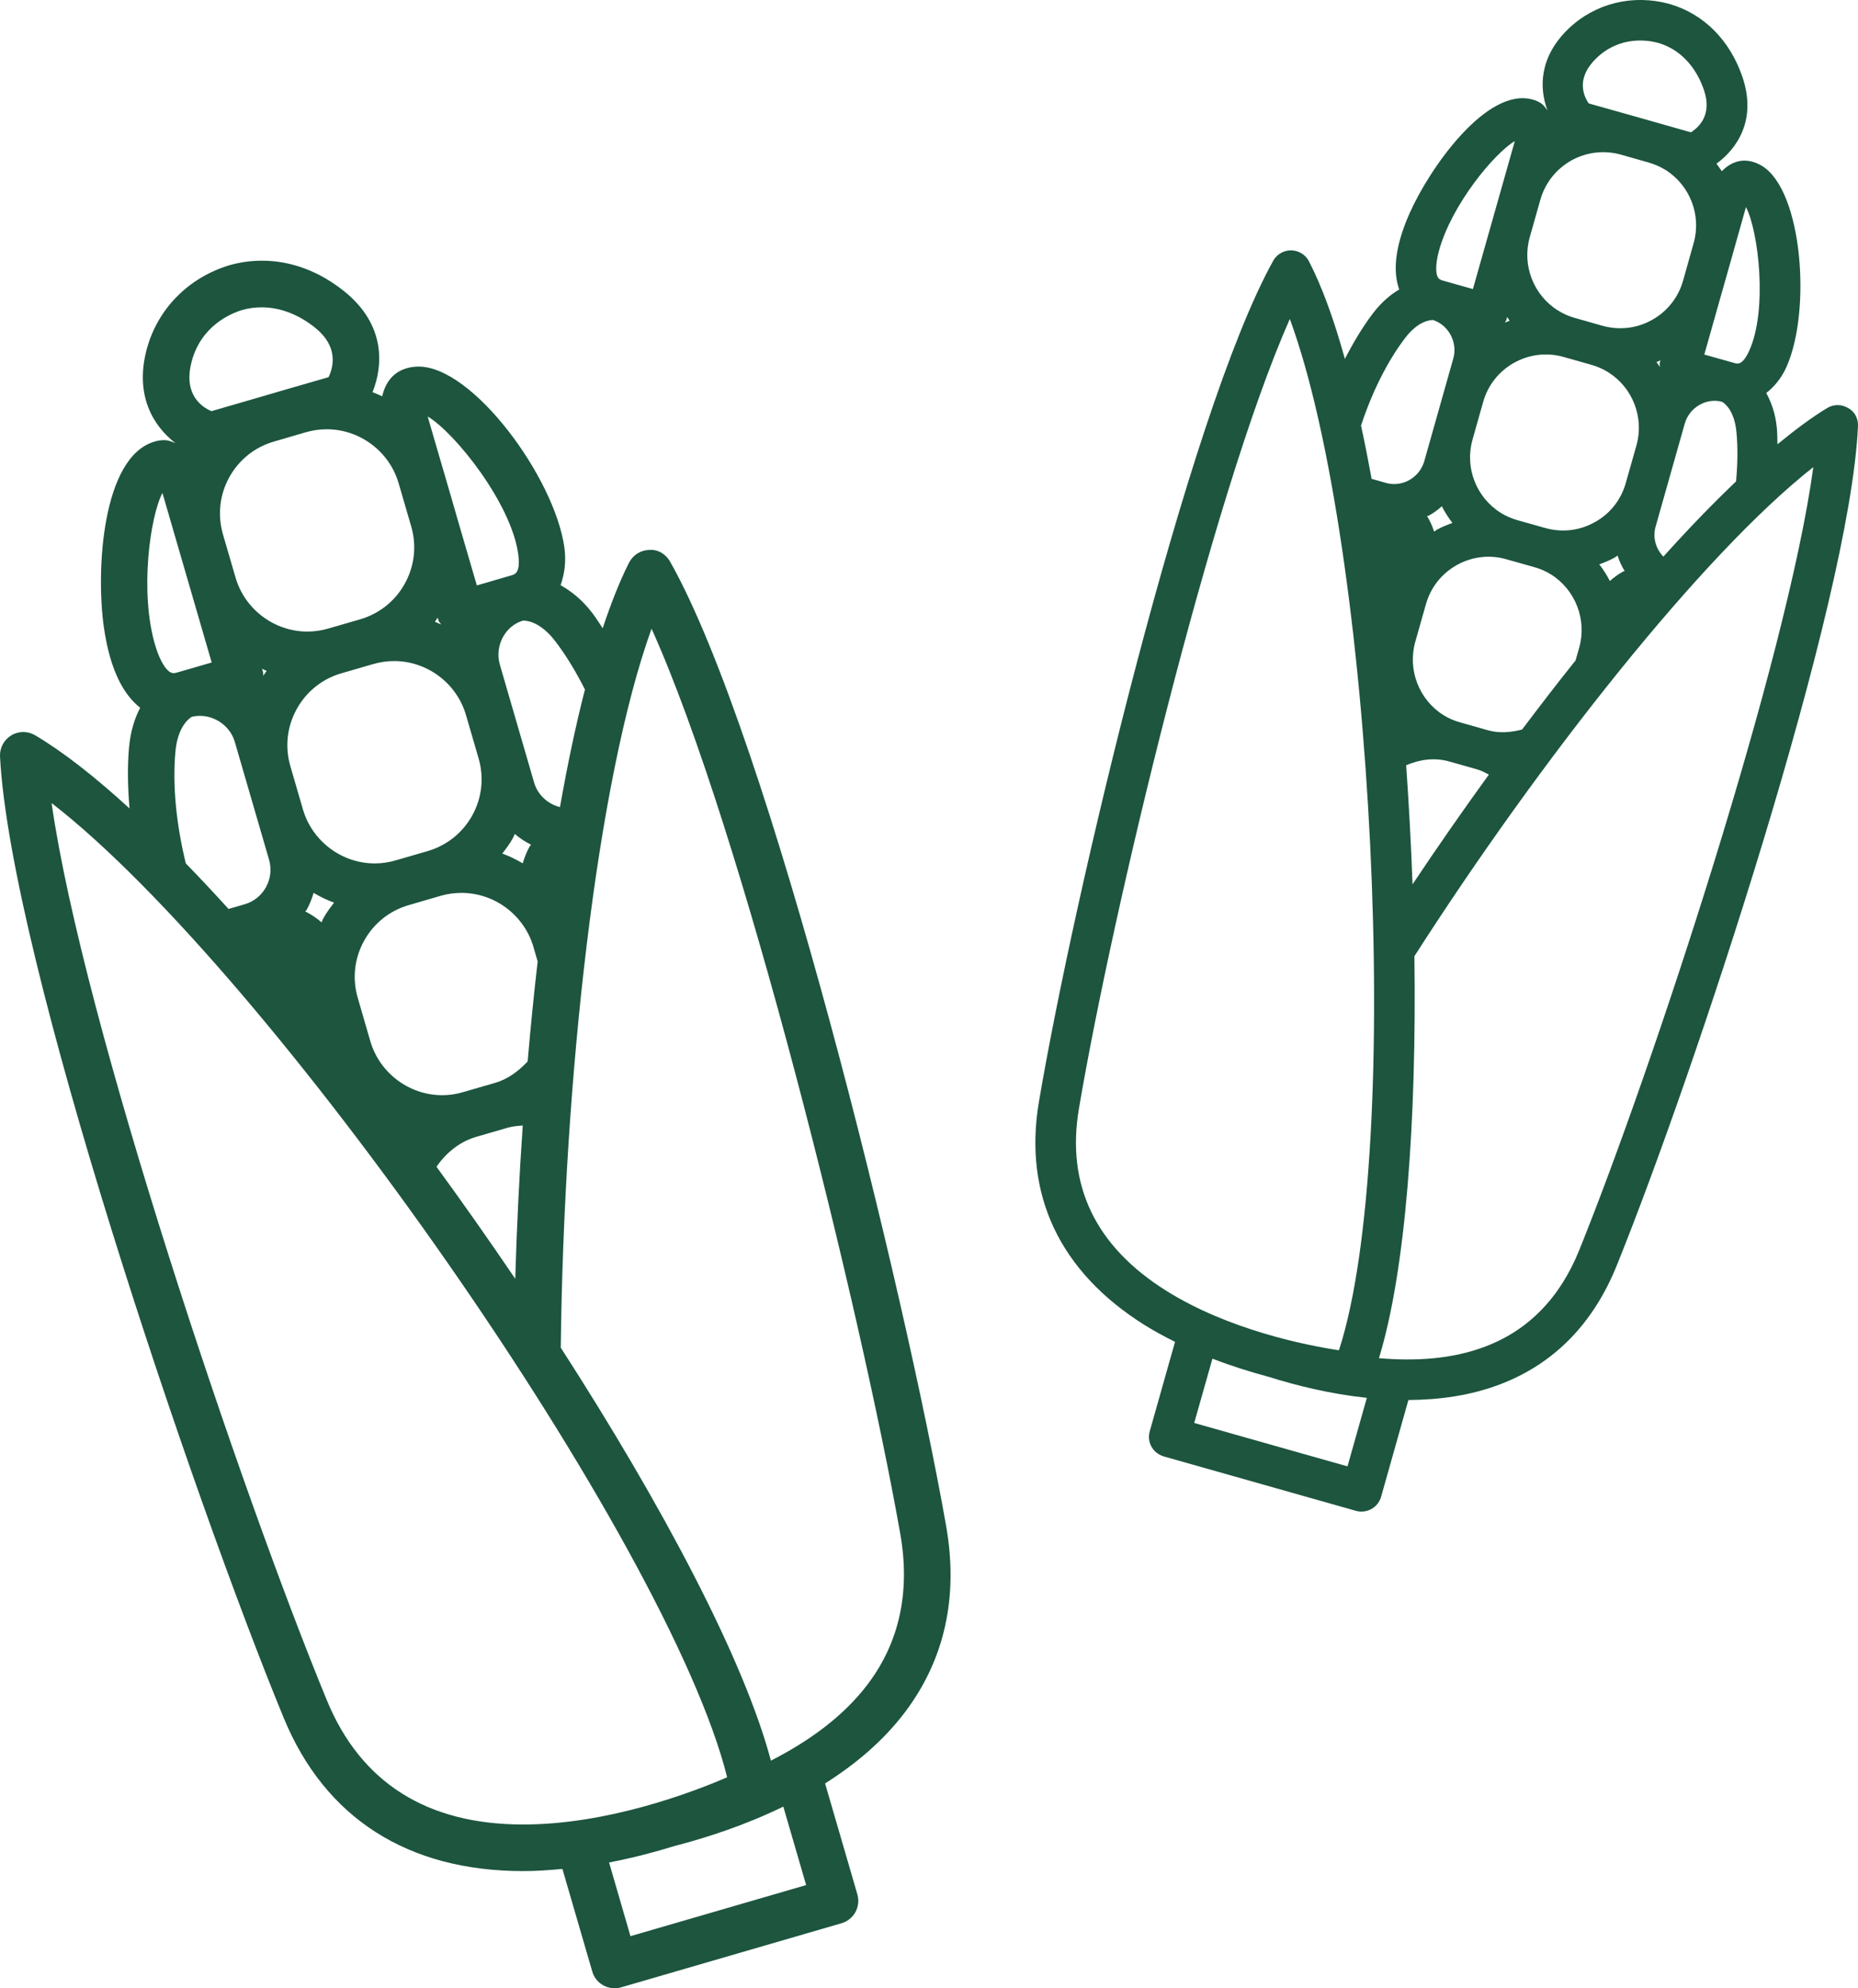
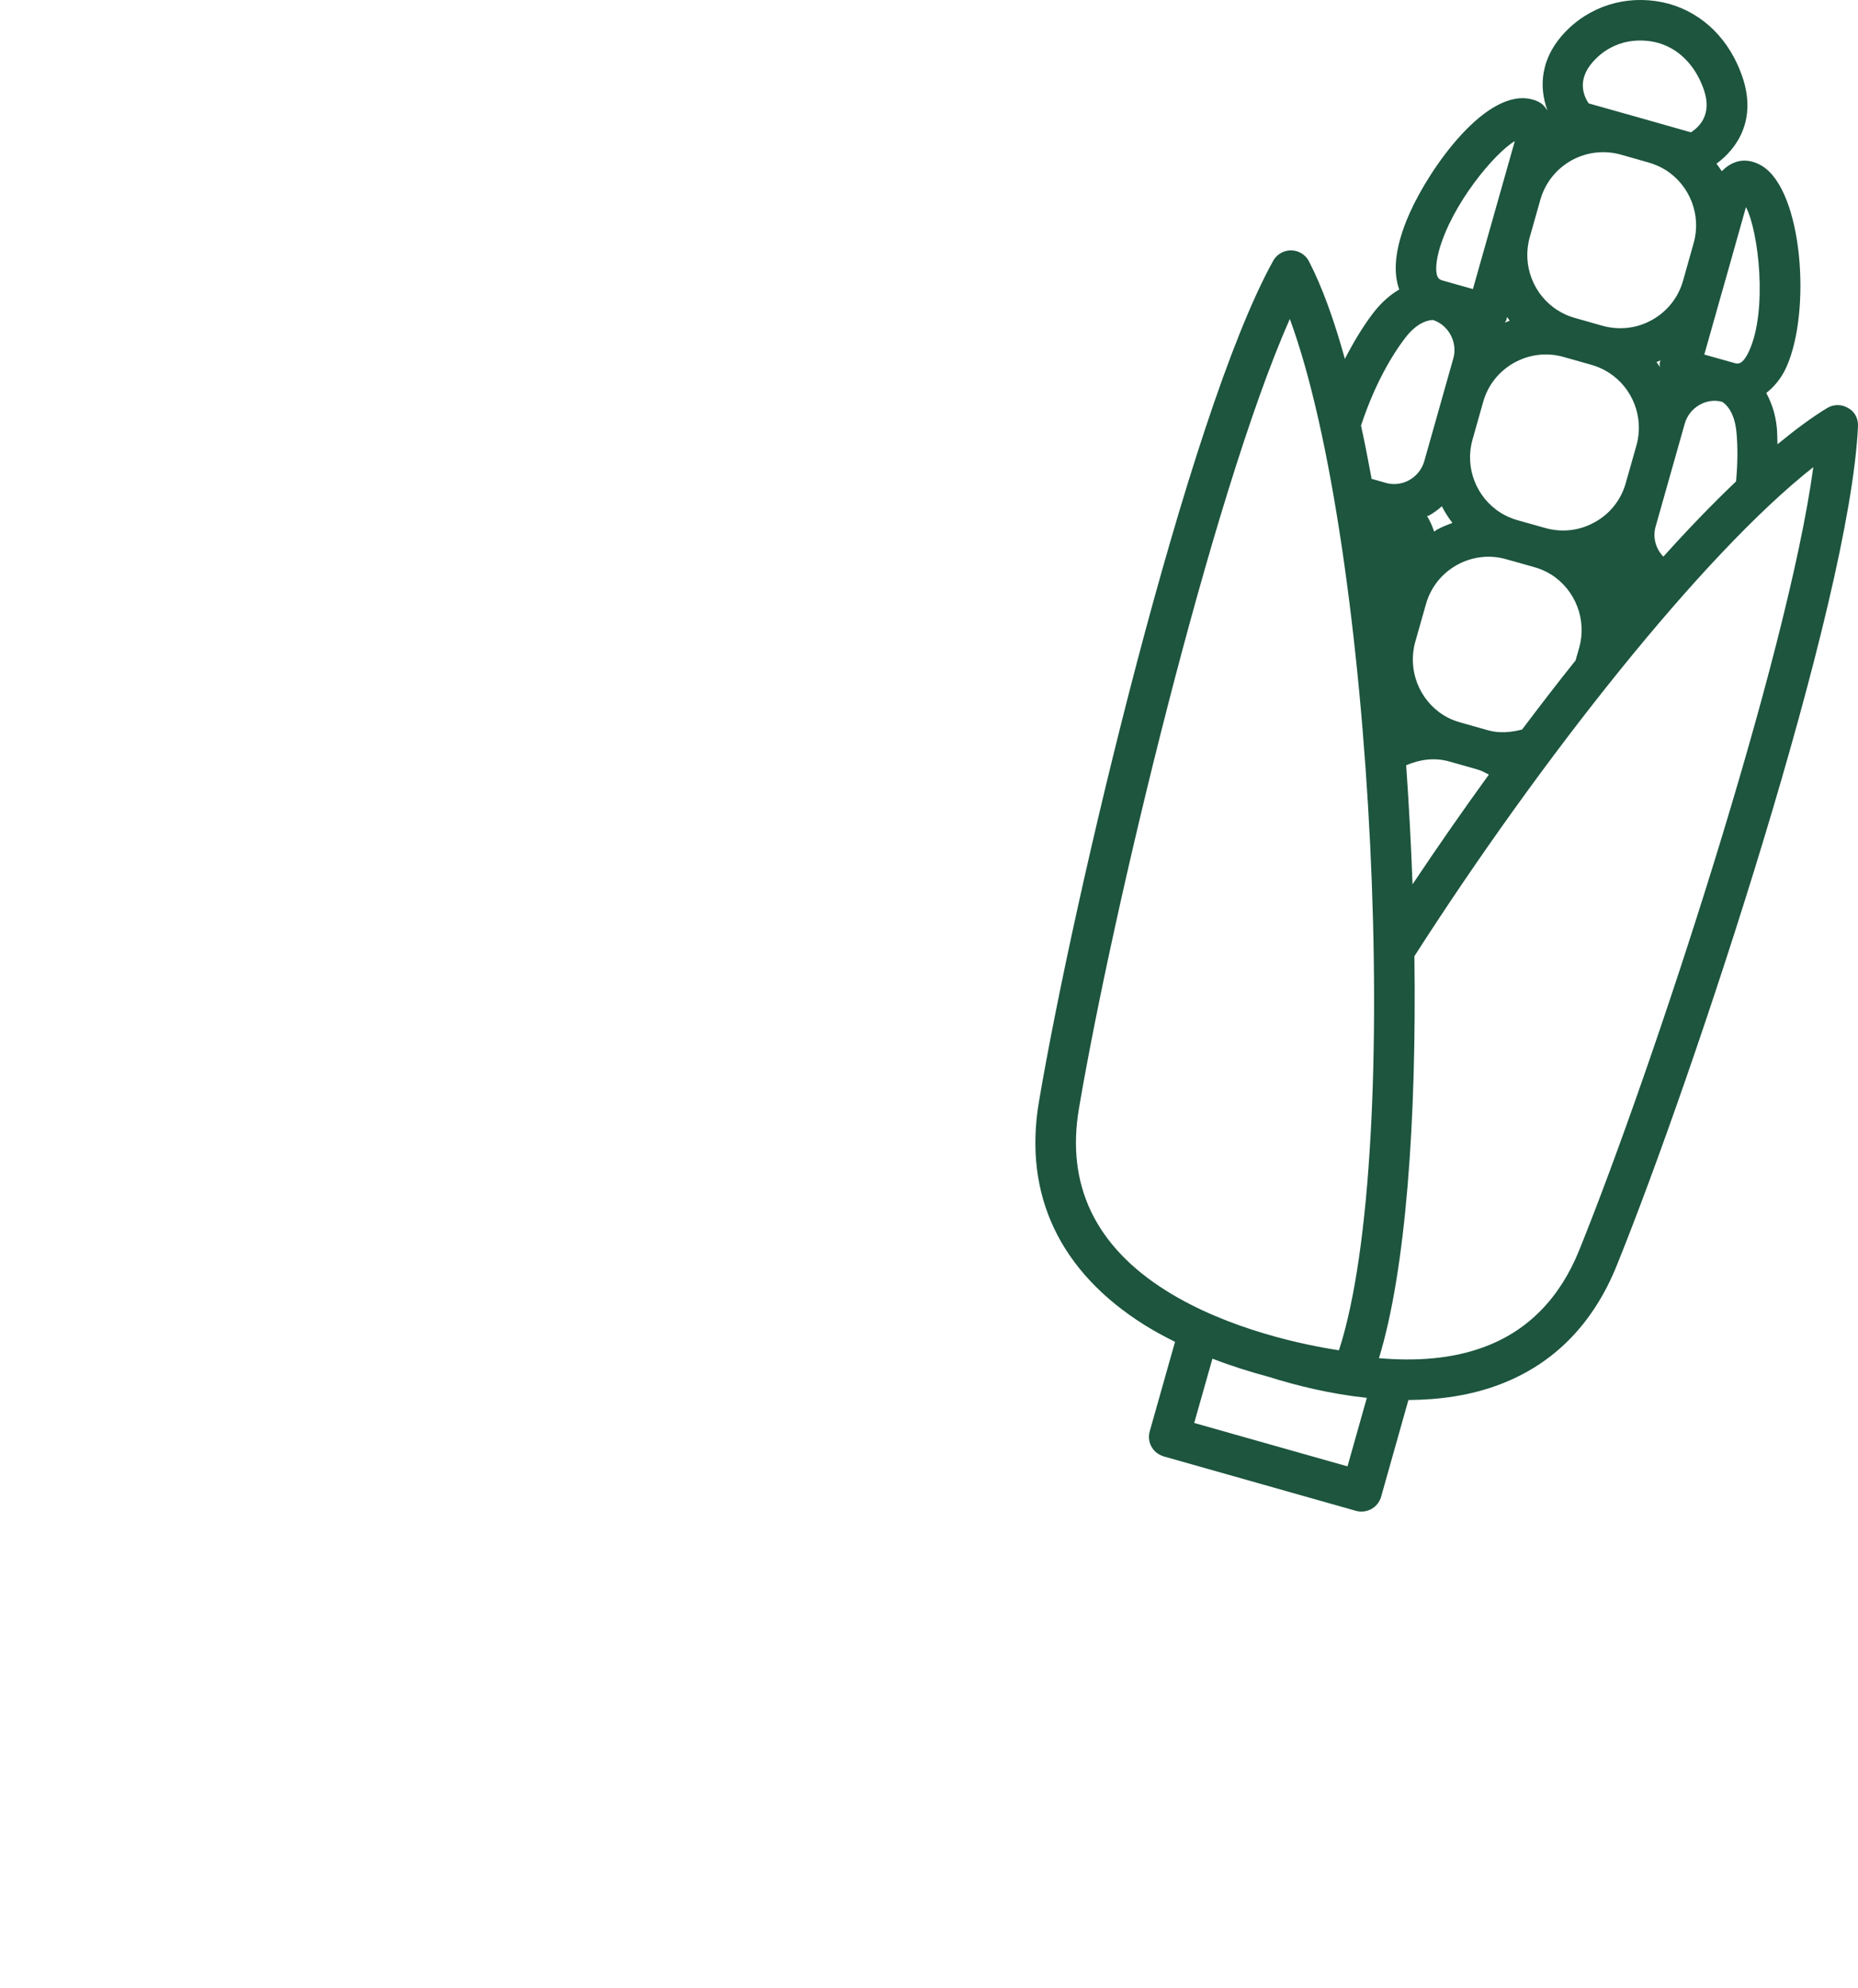
<svg xmlns="http://www.w3.org/2000/svg" version="1.1" id="Ebene_1" x="0px" y="0px" width="230.572px" height="246.742px" viewBox="0 0 230.572 246.742" enable-background="new 0 0 230.572 246.742" xml:space="preserve">
  <g>
    <g>
-       <path fill="#1D553F" d="M117.402,189.312c-5.148-29.135-21.896-97.758-34.241-119.606c-0.527-0.926-1.48-1.545-2.579-1.459    c-1.066,0.021-2.031,0.625-2.516,1.572c-1.152,2.277-2.24,5.046-3.274,8.143c-0.425-0.631-0.835-1.293-1.292-1.891    c-1.314-1.717-2.656-2.719-3.932-3.451c0.479-1.363,0.721-2.914,0.463-4.723c-1.232-8.645-11.33-22.404-18.084-22.404    c-0.518,0-1.013,0.07-1.486,0.211c-1.756,0.506-2.66,1.867-3.032,3.478c-0.388-0.193-0.802-0.35-1.2-0.511    c1.335-3.334,1.615-8.354-3.447-12.468c-4.233-3.437-9.339-4.686-14.305-3.29c-5.169,1.556-9.031,5.535-10.323,10.641    c-1.39,5.494,0.808,9.273,3.613,11.434c-0.44-0.162-0.845-0.365-1.373-0.365c-0.403,0-0.813,0.053-1.212,0.178    c-6.494,1.879-7.303,15.939-6.291,23.049c0.804,5.611,2.607,8.488,4.503,9.984c-0.662,1.276-1.195,2.871-1.384,4.95    c-0.21,2.413-0.156,4.954,0.064,7.544c-4.275-3.914-8.234-7.021-11.713-9.08c-0.91-0.543-2.059-0.537-2.963,0.012    c-0.916,0.555-1.448,1.562-1.395,2.623c1.287,25.053,23.939,91.962,35.21,119.32c5.122,12.43,15.397,19.001,29.718,19.001    c1.637,0,3.258-0.119,4.863-0.27l3.705,12.726c0.365,1.271,1.519,2.084,2.773,2.084c0.264,0,0.533-0.037,0.803-0.113l27.353-7.955    c0.737-0.215,1.356-0.71,1.729-1.383c0.365-0.674,0.451-1.461,0.242-2.197l-4.008-13.771c3.732-2.359,7.19-5.24,9.898-8.82    C117.246,205.946,118.965,198.143,117.402,189.312z M78.238,240.279l-2.654-9.144c2.945-0.562,5.66-1.287,8.132-2.047    c4.044-1.046,8.806-2.606,13.491-4.886l2.833,9.737L78.238,240.279z M64.932,226.422c-11.955,0-20.158-5.19-24.375-15.429    C29.867,185.057,10.279,126.845,6.402,99.659c27.191,21.058,76.565,91.731,83.836,120.903    C85.939,222.421,75.434,226.422,64.932,226.422z M39.135,40.693c2.828,2.289,2.277,4.766,1.643,6.112l-4.432,1.282    c-0.006,0-0.006,0-0.012,0l-2.912,0.851l-7.186,2.089c-1.266-0.548-3.479-2.1-2.477-6.063c1.137-4.496,4.842-6.059,6.328-6.501    c0.77-0.215,1.566-0.322,2.375-0.322C34.768,38.141,37.072,39.024,39.135,40.693z M53.072,51.686    c3.387,2.003,10.41,10.83,11.24,17.104c0.307,2.278-0.415,2.494-0.846,2.613l-4.292,1.248l-2.585-8.863    c0-0.021,0-0.039-0.012-0.065l-1.557-5.358c-0.005-0.021-0.026-0.049-0.026-0.075L53.072,51.686z M40.551,53.274    c4.104,0,7.771,2.751,8.92,6.704l1.561,5.358c0.689,2.386,0.414,4.896-0.786,7.077c-1.196,2.17-3.167,3.748-5.546,4.443    l-3.954,1.146c-0.851,0.248-1.724,0.377-2.596,0.377c-4.104,0-7.776-2.757-8.919-6.705l-1.562-5.357    c-0.688-2.392-0.415-4.902,0.776-7.077c1.2-2.171,3.172-3.76,5.557-4.442l3.943-1.154C38.795,53.397,39.668,53.274,40.551,53.274z     M65.906,104.834c-0.054,0.092-0.151,0.151-0.199,0.242c-0.361,0.664-0.63,1.363-0.84,2.063c-0.813-0.474-1.654-0.894-2.537-1.212    c0.484-0.619,0.959-1.255,1.346-1.966c0.082-0.156,0.125-0.317,0.205-0.474C64.496,104.032,65.174,104.457,65.906,104.834z     M65.48,131.725c-1.125,1.195-2.439,2.198-4.061,2.665l-3.947,1.143c-0.852,0.258-1.723,0.382-2.596,0.382    c-4.104,0-7.766-2.757-8.919-6.699l-1.562-5.381c-0.689-2.375-0.42-4.889,0.775-7.061c1.201-2.18,3.166-3.758,5.553-4.448    l3.947-1.151c0.852-0.248,1.724-0.367,2.602-0.367c4.104,0,7.771,2.758,8.924,6.694l0.527,1.82    C66.251,123.365,65.842,127.518,65.48,131.725z M42.361,83.557l3.953-1.147c0.851-0.242,1.723-0.372,2.596-0.372    c4.104,0,7.775,2.758,8.918,6.706l1.562,5.363c0.694,2.386,0.421,4.896-0.774,7.071c-1.197,2.17-3.173,3.754-5.559,4.448    l-3.942,1.143c-0.851,0.253-1.724,0.382-2.602,0.382c-4.108,0-7.771-2.758-8.923-6.711l-1.557-5.357    c-0.695-2.386-0.415-4.901,0.78-7.071C38.009,85.829,39.98,84.251,42.361,83.557z M38.92,110.807    c0.803,0.475,1.648,0.89,2.536,1.213c-0.484,0.63-0.958,1.266-1.347,1.971c-0.086,0.15-0.123,0.312-0.205,0.473    c-0.613-0.543-1.292-0.979-2.023-1.356c0.053-0.091,0.15-0.14,0.193-0.231C38.44,112.207,38.709,111.518,38.92,110.807z     M54.43,77.041c0.06,0.193,0.232,0.284,0.318,0.463c-0.259-0.113-0.513-0.243-0.776-0.34c0.119-0.167,0.227-0.345,0.345-0.512    L54.43,77.041z M59.088,141.085l3.947-1.143c0.599-0.178,1.217-0.21,1.837-0.269c-0.437,6.326-0.749,12.705-0.931,19.031    c-3.168-4.68-6.441-9.337-9.775-13.91C55.373,143.056,57.025,141.692,59.088,141.085z M33.093,83.26    c-0.151,0.189-0.28,0.404-0.426,0.609c-0.017-0.168,0.011-0.334-0.038-0.496l-0.107-0.371    C32.716,83.088,32.898,83.18,33.093,83.26z M21.767,93.293c0.275-3.074,1.648-4.104,2.03-4.334    c2.289-0.555,4.691,0.865,5.338,3.102l4.254,14.633c0.328,1.141,0.199,2.348-0.377,3.396c-0.576,1.045-1.524,1.811-2.672,2.139    l-1.981,0.57c-1.788-1.965-3.56-3.865-5.3-5.648C21.886,102.347,21.39,97.516,21.767,93.293z M69.492,100.16    c-1.508-0.377-2.756-1.502-3.209-3.037l-4.249-14.627c-0.689-2.371,0.684-4.854,2.882-5.483c0.607,0,2.219,0.248,4,2.575    c1.342,1.75,2.564,3.791,3.674,5.982C71.453,89.992,70.42,94.893,69.492,100.16z M26.27,82.216l-4.287,1.243    c-0.178,0.055-0.328,0.076-0.463,0.076c-0.744,0-1.621-1.33-2.24-3.387c-1.982-6.582-0.669-15.99,0.877-18.979L26.27,82.216z     M95.667,218.495c-3.351-12.586-13.415-31.596-26.077-51.248c0.377-33.324,4.471-70.388,11.266-89.227    c11.299,25.026,25.975,84.653,30.859,112.292c1.271,7.185-0.086,13.476-4.027,18.694    C104.611,213.082,100.254,216.158,95.667,218.495z" />
-     </g>
+       </g>
    <g>
-       <path fill="#1D553F" d="M200.642,157.031c9.651-23.885,28.963-82.301,29.927-104.135c0.048-0.921-0.382-1.825-1.234-2.262    c-0.791-0.484-1.782-0.479-2.584,0c-1.896,1.147-3.975,2.693-6.172,4.502c-0.021-0.667-0.021-1.346-0.075-1.992    c-0.177-1.873-0.712-3.236-1.313-4.373c0.98-0.781,1.873-1.81,2.52-3.269c3.081-6.947,1.977-21.779-3.017-24.892    c-0.376-0.232-0.773-0.41-1.194-0.528c-1.525-0.441-2.822,0.146-3.834,1.163c-0.204-0.317-0.432-0.625-0.657-0.932    c2.531-1.847,5.05-5.423,3.209-10.798c-1.54-4.485-4.733-7.771-9.042-9.026c-4.541-1.244-9.226-0.091-12.543,3.087    c-3.554,3.425-3.678,7.222-2.601,10.119c-0.254-0.334-0.458-0.667-0.853-0.916c-0.294-0.178-0.624-0.334-0.974-0.42    c-5.665-1.61-12.748,8.401-15.284,14.121c-1.997,4.507-1.992,7.47-1.282,9.446c-1.077,0.635-2.208,1.566-3.307,3.021    c-1.271,1.686-2.401,3.581-3.435,5.595c-1.348-4.862-2.839-8.983-4.459-12.111c-0.421-0.825-1.271-1.341-2.198-1.357    s-1.787,0.474-2.24,1.292c-10.609,19.086-24.773,78.957-29.071,104.365c-1.954,11.547,2.596,21.139,13.174,27.747    c1.205,0.753,2.455,1.417,3.715,2.047l-3.14,11.108c-0.312,1.109,0.156,2.235,1.083,2.812c0.198,0.125,0.415,0.223,0.651,0.297    l23.862,6.758c0.646,0.174,1.337,0.093,1.923-0.236c0.577-0.323,1.003-0.86,1.191-1.501l3.392-12.021    c3.845-0.021,7.734-0.551,11.386-1.949C192.849,169.246,197.723,164.269,200.642,157.031z M148.197,176.591l2.262-7.98    c2.436,0.942,4.771,1.663,6.947,2.245c3.469,1.094,7.7,2.143,12.215,2.617l-2.401,8.504L148.197,176.591z M144.768,160.209    c-8.828-5.516-12.49-13.137-10.874-22.637c4.071-24.088,16.485-76.123,26.169-97.988c10.355,28.102,14.195,103.085,6.096,127.986    C162.125,166.961,152.516,165.055,144.768,160.209z M211.45,11.159c1.033,2.989-0.517,4.567-1.61,5.262l-3.862-1.093    c-0.006-0.006-0.006-0.006-0.011-0.006l-2.542-0.722l-6.273-1.767c-0.673-0.996-1.594-3.161,0.97-5.628    c2.918-2.795,6.376-2.235,7.679-1.874c0.664,0.193,1.305,0.48,1.906,0.851C209.408,7.25,210.701,8.973,211.45,11.159z     M216.669,25.7c1.583,3.048,2.692,12.812,0.403,17.825c-0.824,1.821-1.46,1.644-1.825,1.529L211.498,44l2.187-7.738    c0-0.016,0.011-0.027,0.017-0.049l1.324-4.676c0.005-0.021,0-0.053,0.016-0.069L216.669,25.7z M206.689,21.09    c3.031,1.902,4.47,5.629,3.489,9.074l-1.318,4.681c-0.593,2.073-1.951,3.802-3.847,4.858c-1.884,1.061-4.07,1.303-6.149,0.727    l-3.447-0.98c-0.743-0.199-1.443-0.522-2.089-0.926c-3.027-1.891-4.47-5.617-3.495-9.07l1.318-4.664    c0.599-2.089,1.962-3.812,3.845-4.873c1.891-1.05,4.072-1.309,6.151-0.727l3.441,0.979    C205.337,20.379,206.038,20.697,206.689,21.09z M201.616,70.868c-0.086,0.044-0.184,0.044-0.265,0.097    c-0.57,0.323-1.092,0.711-1.571,1.137c-0.378-0.728-0.81-1.422-1.315-2.067c0.651-0.237,1.293-0.491,1.906-0.835    c0.13-0.065,0.238-0.172,0.368-0.254C200.943,69.629,201.245,70.254,201.616,70.868z M188.885,90.535    c-1.385,0.356-2.817,0.492-4.233,0.093l-3.436-0.976c-0.749-0.198-1.448-0.506-2.1-0.914c-3.026-1.902-4.454-5.623-3.49-9.07    l1.33-4.695c0.587-2.074,1.949-3.797,3.834-4.853c1.896-1.051,4.072-1.314,6.156-0.711l3.445,0.97    c0.738,0.203,1.439,0.511,2.091,0.914c3.027,1.902,4.465,5.629,3.496,9.07l-0.453,1.594    C193.312,84.72,191.099,87.601,188.885,90.535z M194.049,44.302l3.447,0.975c0.743,0.21,1.443,0.522,2.089,0.927    c3.026,1.891,4.465,5.611,3.495,9.063l-1.329,4.686c-0.582,2.073-1.949,3.808-3.84,4.847c-1.88,1.061-4.072,1.314-6.146,0.727    l-3.447-0.969c-0.742-0.205-1.454-0.522-2.089-0.921c-3.043-1.907-4.48-5.623-3.495-9.08l1.32-4.669    c0.586-2.09,1.954-3.809,3.84-4.869C189.785,43.969,191.97,43.709,194.049,44.302z M178.926,62.828    c0.379,0.727,0.809,1.422,1.315,2.068c-0.646,0.236-1.294,0.494-1.906,0.828c-0.13,0.076-0.232,0.174-0.367,0.254    c-0.204-0.679-0.506-1.309-0.872-1.934c0.086-0.037,0.173-0.027,0.247-0.07C177.931,63.641,178.441,63.264,178.926,62.828z     M205.961,45.05c-0.042,0.179,0.045,0.323,0.029,0.491c-0.136-0.194-0.265-0.41-0.421-0.609c0.167-0.059,0.328-0.145,0.495-0.215    L205.961,45.05z M179.848,94.5l3.441,0.975c0.517,0.14,0.991,0.404,1.476,0.652c-3.241,4.469-6.413,9.035-9.474,13.619    c-0.178-4.912-0.445-9.866-0.79-14.772C176.19,94.236,178.044,93.988,179.848,94.5z M187.339,39.805    c-0.199,0.06-0.393,0.166-0.592,0.236c0.064-0.123,0.162-0.23,0.199-0.376l0.091-0.329    C187.14,39.498,187.232,39.654,187.339,39.805z M174.35,41.976c1.616-2.144,3.112-2.263,3.496-2.263    c1.948,0.652,3.063,2.801,2.508,4.762l-3.607,12.764c-0.285,0.99-0.942,1.82-1.853,2.337c-0.905,0.506-1.955,0.636-2.958,0.339    l-1.722-0.49c-0.421-2.283-0.852-4.502-1.315-6.613C170.251,48.712,172.12,44.916,174.35,41.976z M206.419,69.08    c-0.942-0.975-1.345-2.38-0.964-3.721l3.609-12.759c0.582-2.079,2.746-3.274,4.658-2.729c0.452,0.285,1.524,1.211,1.766,3.753    c0.183,1.906,0.146,3.979-0.048,6.118C212.564,62.483,209.533,65.612,206.419,69.08z M182.783,35.873l-3.738-1.055    c-0.156-0.049-0.28-0.098-0.376-0.156c-0.556-0.346-0.582-1.74-0.098-3.544c1.583-5.763,6.893-12.117,9.413-13.609L182.783,35.873    z M171.123,168.55c3.333-10.852,4.681-29.533,4.4-49.886c15.66-24.438,35.792-49.912,49.503-60.693    c-3.21,23.701-19.894,74.502-29.043,97.164c-2.381,5.902-6.286,9.92-11.605,11.95C180.226,168.685,175.587,168.938,171.123,168.55    z" />
+       <path fill="#1D553F" d="M200.642,157.031c9.651-23.885,28.963-82.301,29.927-104.135c0.048-0.921-0.382-1.825-1.234-2.262    c-0.791-0.484-1.782-0.479-2.584,0c-1.896,1.147-3.975,2.693-6.172,4.502c-0.021-0.667-0.021-1.346-0.075-1.992    c-0.177-1.873-0.712-3.236-1.313-4.373c0.98-0.781,1.873-1.81,2.52-3.269c3.081-6.947,1.977-21.779-3.017-24.892    c-0.376-0.232-0.773-0.41-1.194-0.528c-1.525-0.441-2.822,0.146-3.834,1.163c-0.204-0.317-0.432-0.625-0.657-0.932    c2.531-1.847,5.05-5.423,3.209-10.798c-1.54-4.485-4.733-7.771-9.042-9.026c-4.541-1.244-9.226-0.091-12.543,3.087    c-3.554,3.425-3.678,7.222-2.601,10.119c-0.254-0.334-0.458-0.667-0.853-0.916c-0.294-0.178-0.624-0.334-0.974-0.42    c-5.665-1.61-12.748,8.401-15.284,14.121c-1.997,4.507-1.992,7.47-1.282,9.446c-1.077,0.635-2.208,1.566-3.307,3.021    c-1.271,1.686-2.401,3.581-3.435,5.595c-1.348-4.862-2.839-8.983-4.459-12.111c-0.421-0.825-1.271-1.341-2.198-1.357    s-1.787,0.474-2.24,1.292c-10.609,19.086-24.773,78.957-29.071,104.365c-1.954,11.547,2.596,21.139,13.174,27.747    c1.205,0.753,2.455,1.417,3.715,2.047l-3.14,11.108c-0.312,1.109,0.156,2.235,1.083,2.812c0.198,0.125,0.415,0.223,0.651,0.297    l23.862,6.758c0.646,0.174,1.337,0.093,1.923-0.236c0.577-0.323,1.003-0.86,1.191-1.501l3.392-12.021    c3.845-0.021,7.734-0.551,11.386-1.949C192.849,169.246,197.723,164.269,200.642,157.031z M148.197,176.591l2.262-7.98    c2.436,0.942,4.771,1.663,6.947,2.245c3.469,1.094,7.7,2.143,12.215,2.617l-2.401,8.504L148.197,176.591z M144.768,160.209    c-8.828-5.516-12.49-13.137-10.874-22.637c4.071-24.088,16.485-76.123,26.169-97.988c10.355,28.102,14.195,103.085,6.096,127.986    C162.125,166.961,152.516,165.055,144.768,160.209z M211.45,11.159c1.033,2.989-0.517,4.567-1.61,5.262l-3.862-1.093    c-0.006-0.006-0.006-0.006-0.011-0.006l-2.542-0.722l-6.273-1.767c-0.673-0.996-1.594-3.161,0.97-5.628    c2.918-2.795,6.376-2.235,7.679-1.874c0.664,0.193,1.305,0.48,1.906,0.851C209.408,7.25,210.701,8.973,211.45,11.159z     M216.669,25.7c1.583,3.048,2.692,12.812,0.403,17.825c-0.824,1.821-1.46,1.644-1.825,1.529L211.498,44l2.187-7.738    c0-0.016,0.011-0.027,0.017-0.049l1.324-4.676c0.005-0.021,0-0.053,0.016-0.069L216.669,25.7z M206.689,21.09    c3.031,1.902,4.47,5.629,3.489,9.074l-1.318,4.681c-0.593,2.073-1.951,3.802-3.847,4.858c-1.884,1.061-4.07,1.303-6.149,0.727    l-3.447-0.98c-0.743-0.199-1.443-0.522-2.089-0.926c-3.027-1.891-4.47-5.617-3.495-9.07l1.318-4.664    c0.599-2.089,1.962-3.812,3.845-4.873c1.891-1.05,4.072-1.309,6.151-0.727l3.441,0.979    C205.337,20.379,206.038,20.697,206.689,21.09z M201.616,70.868c-0.086,0.044-0.184,0.044-0.265,0.097    c-0.57,0.323-1.092,0.711-1.571,1.137c0.651-0.237,1.293-0.491,1.906-0.835    c0.13-0.065,0.238-0.172,0.368-0.254C200.943,69.629,201.245,70.254,201.616,70.868z M188.885,90.535    c-1.385,0.356-2.817,0.492-4.233,0.093l-3.436-0.976c-0.749-0.198-1.448-0.506-2.1-0.914c-3.026-1.902-4.454-5.623-3.49-9.07    l1.33-4.695c0.587-2.074,1.949-3.797,3.834-4.853c1.896-1.051,4.072-1.314,6.156-0.711l3.445,0.97    c0.738,0.203,1.439,0.511,2.091,0.914c3.027,1.902,4.465,5.629,3.496,9.07l-0.453,1.594    C193.312,84.72,191.099,87.601,188.885,90.535z M194.049,44.302l3.447,0.975c0.743,0.21,1.443,0.522,2.089,0.927    c3.026,1.891,4.465,5.611,3.495,9.063l-1.329,4.686c-0.582,2.073-1.949,3.808-3.84,4.847c-1.88,1.061-4.072,1.314-6.146,0.727    l-3.447-0.969c-0.742-0.205-1.454-0.522-2.089-0.921c-3.043-1.907-4.48-5.623-3.495-9.08l1.32-4.669    c0.586-2.09,1.954-3.809,3.84-4.869C189.785,43.969,191.97,43.709,194.049,44.302z M178.926,62.828    c0.379,0.727,0.809,1.422,1.315,2.068c-0.646,0.236-1.294,0.494-1.906,0.828c-0.13,0.076-0.232,0.174-0.367,0.254    c-0.204-0.679-0.506-1.309-0.872-1.934c0.086-0.037,0.173-0.027,0.247-0.07C177.931,63.641,178.441,63.264,178.926,62.828z     M205.961,45.05c-0.042,0.179,0.045,0.323,0.029,0.491c-0.136-0.194-0.265-0.41-0.421-0.609c0.167-0.059,0.328-0.145,0.495-0.215    L205.961,45.05z M179.848,94.5l3.441,0.975c0.517,0.14,0.991,0.404,1.476,0.652c-3.241,4.469-6.413,9.035-9.474,13.619    c-0.178-4.912-0.445-9.866-0.79-14.772C176.19,94.236,178.044,93.988,179.848,94.5z M187.339,39.805    c-0.199,0.06-0.393,0.166-0.592,0.236c0.064-0.123,0.162-0.23,0.199-0.376l0.091-0.329    C187.14,39.498,187.232,39.654,187.339,39.805z M174.35,41.976c1.616-2.144,3.112-2.263,3.496-2.263    c1.948,0.652,3.063,2.801,2.508,4.762l-3.607,12.764c-0.285,0.99-0.942,1.82-1.853,2.337c-0.905,0.506-1.955,0.636-2.958,0.339    l-1.722-0.49c-0.421-2.283-0.852-4.502-1.315-6.613C170.251,48.712,172.12,44.916,174.35,41.976z M206.419,69.08    c-0.942-0.975-1.345-2.38-0.964-3.721l3.609-12.759c0.582-2.079,2.746-3.274,4.658-2.729c0.452,0.285,1.524,1.211,1.766,3.753    c0.183,1.906,0.146,3.979-0.048,6.118C212.564,62.483,209.533,65.612,206.419,69.08z M182.783,35.873l-3.738-1.055    c-0.156-0.049-0.28-0.098-0.376-0.156c-0.556-0.346-0.582-1.74-0.098-3.544c1.583-5.763,6.893-12.117,9.413-13.609L182.783,35.873    z M171.123,168.55c3.333-10.852,4.681-29.533,4.4-49.886c15.66-24.438,35.792-49.912,49.503-60.693    c-3.21,23.701-19.894,74.502-29.043,97.164c-2.381,5.902-6.286,9.92-11.605,11.95C180.226,168.685,175.587,168.938,171.123,168.55    z" />
    </g>
  </g>
</svg>